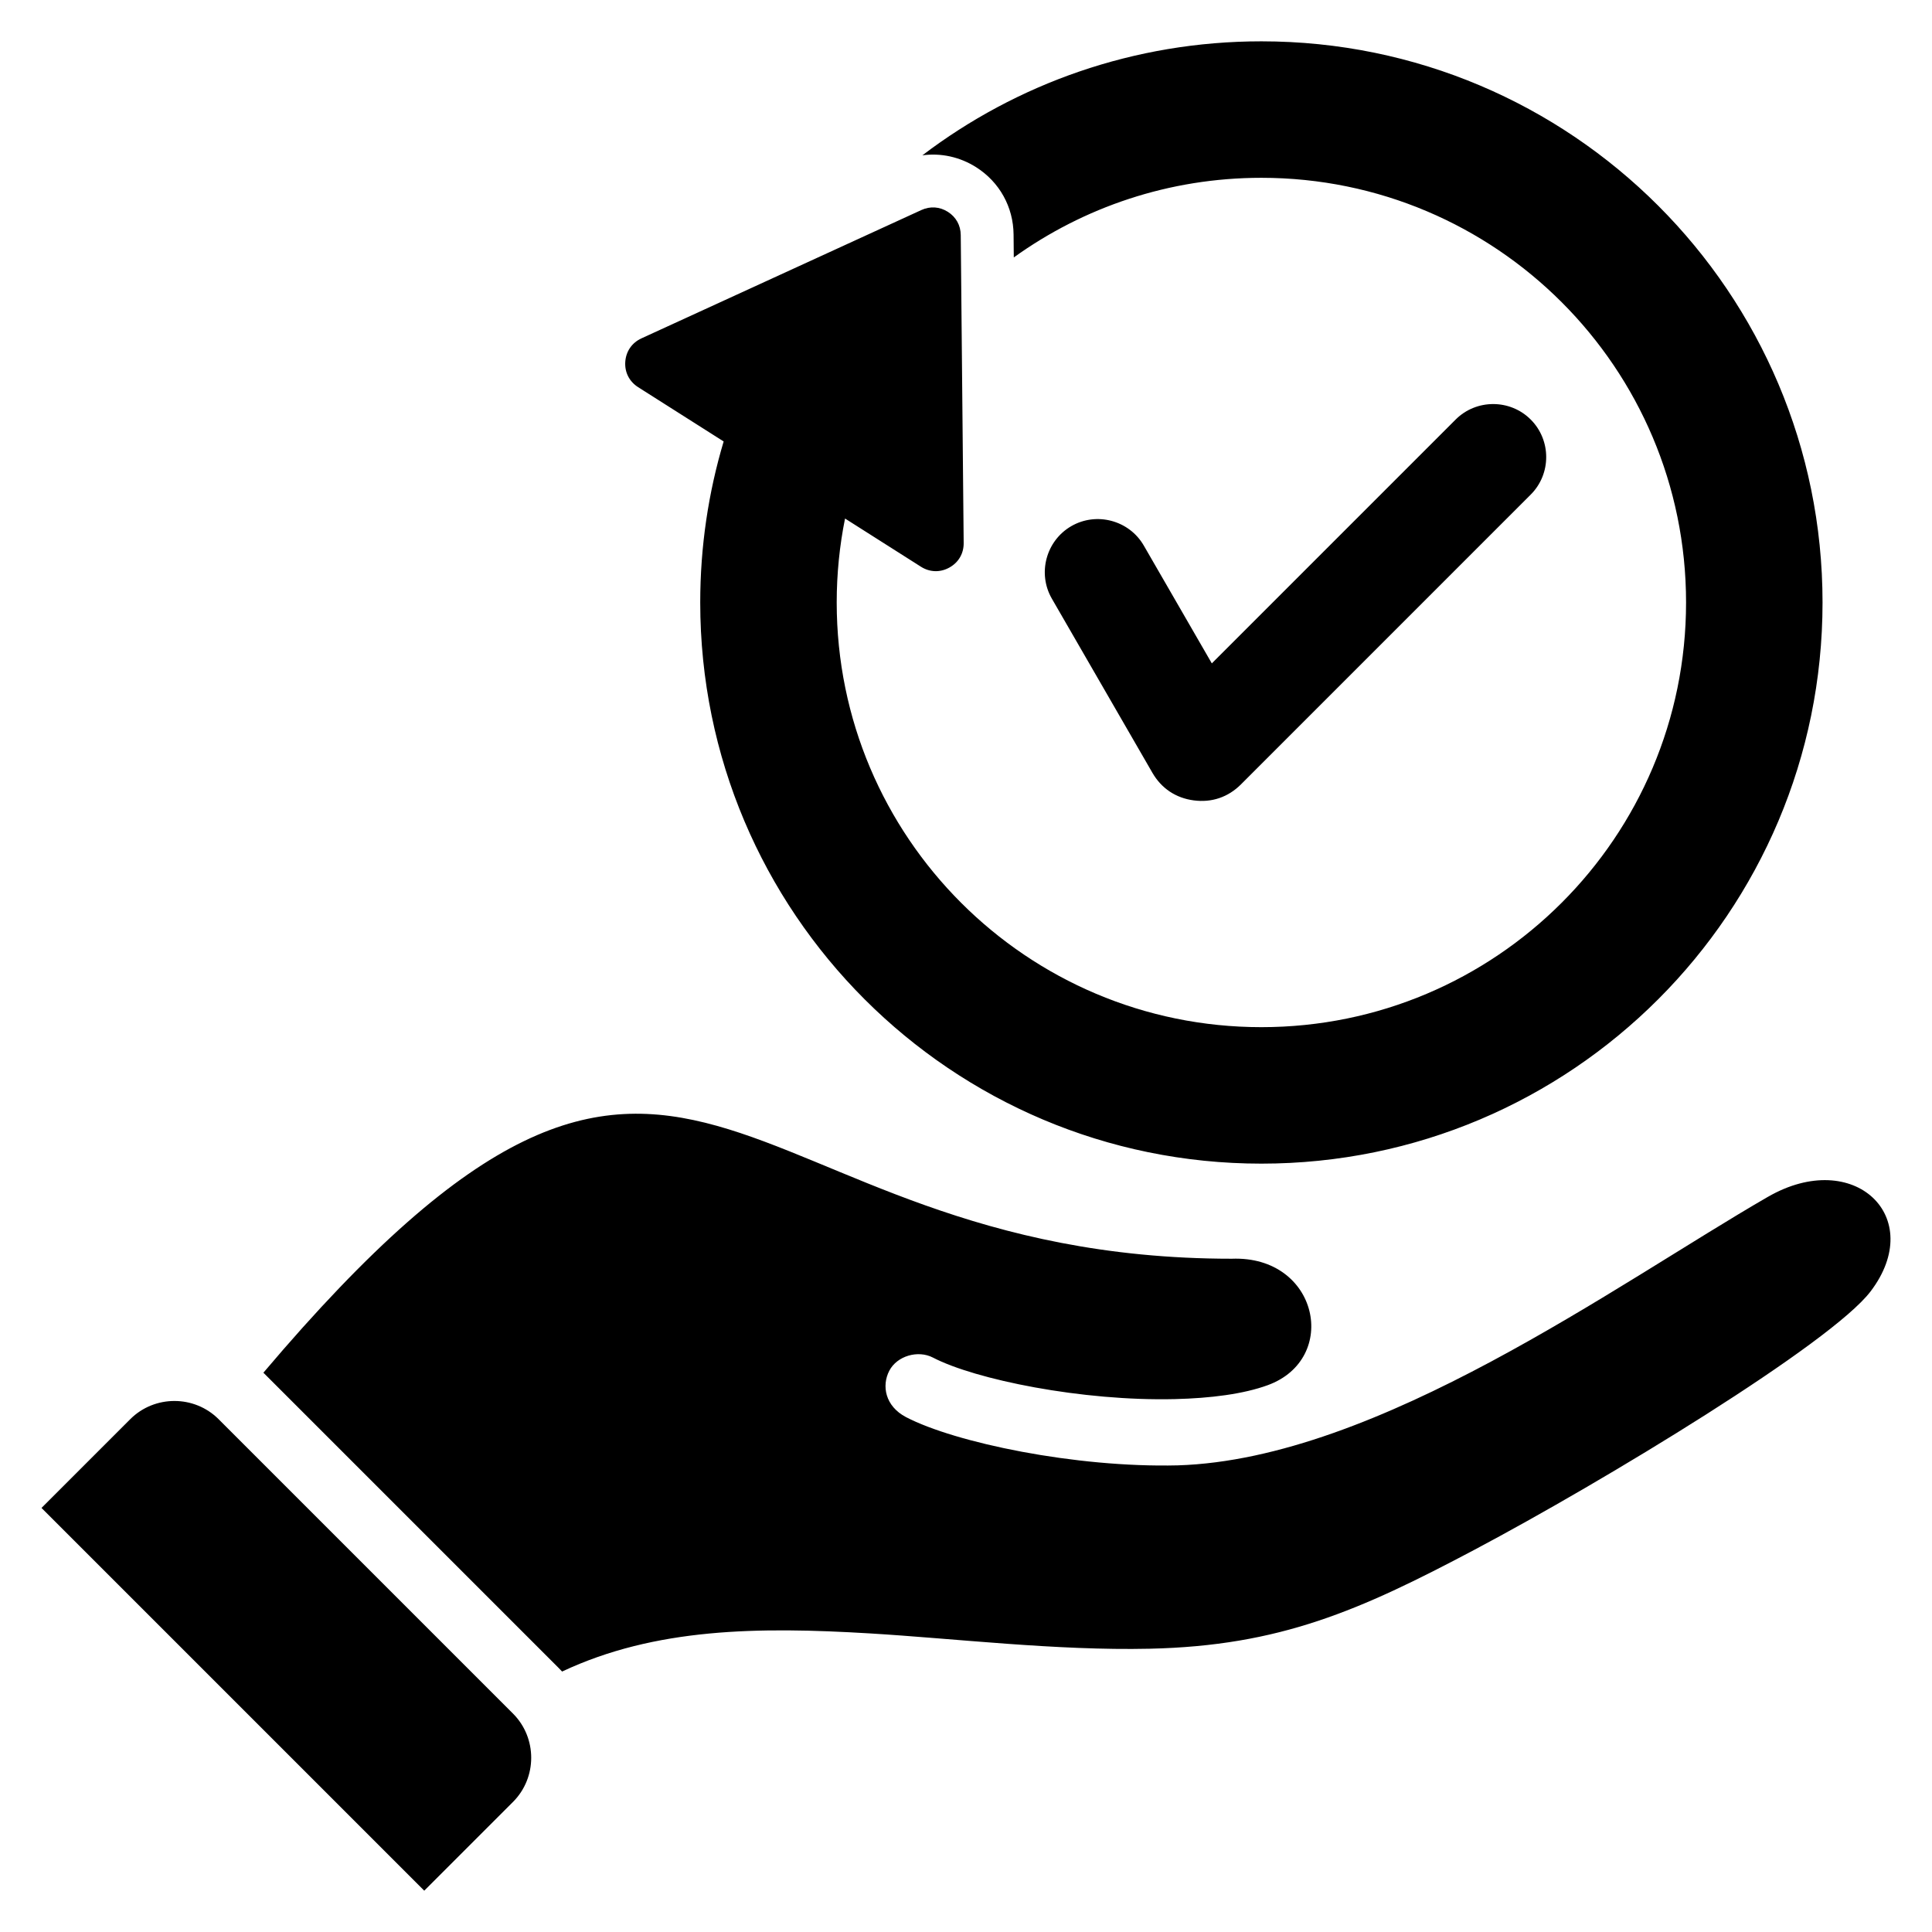
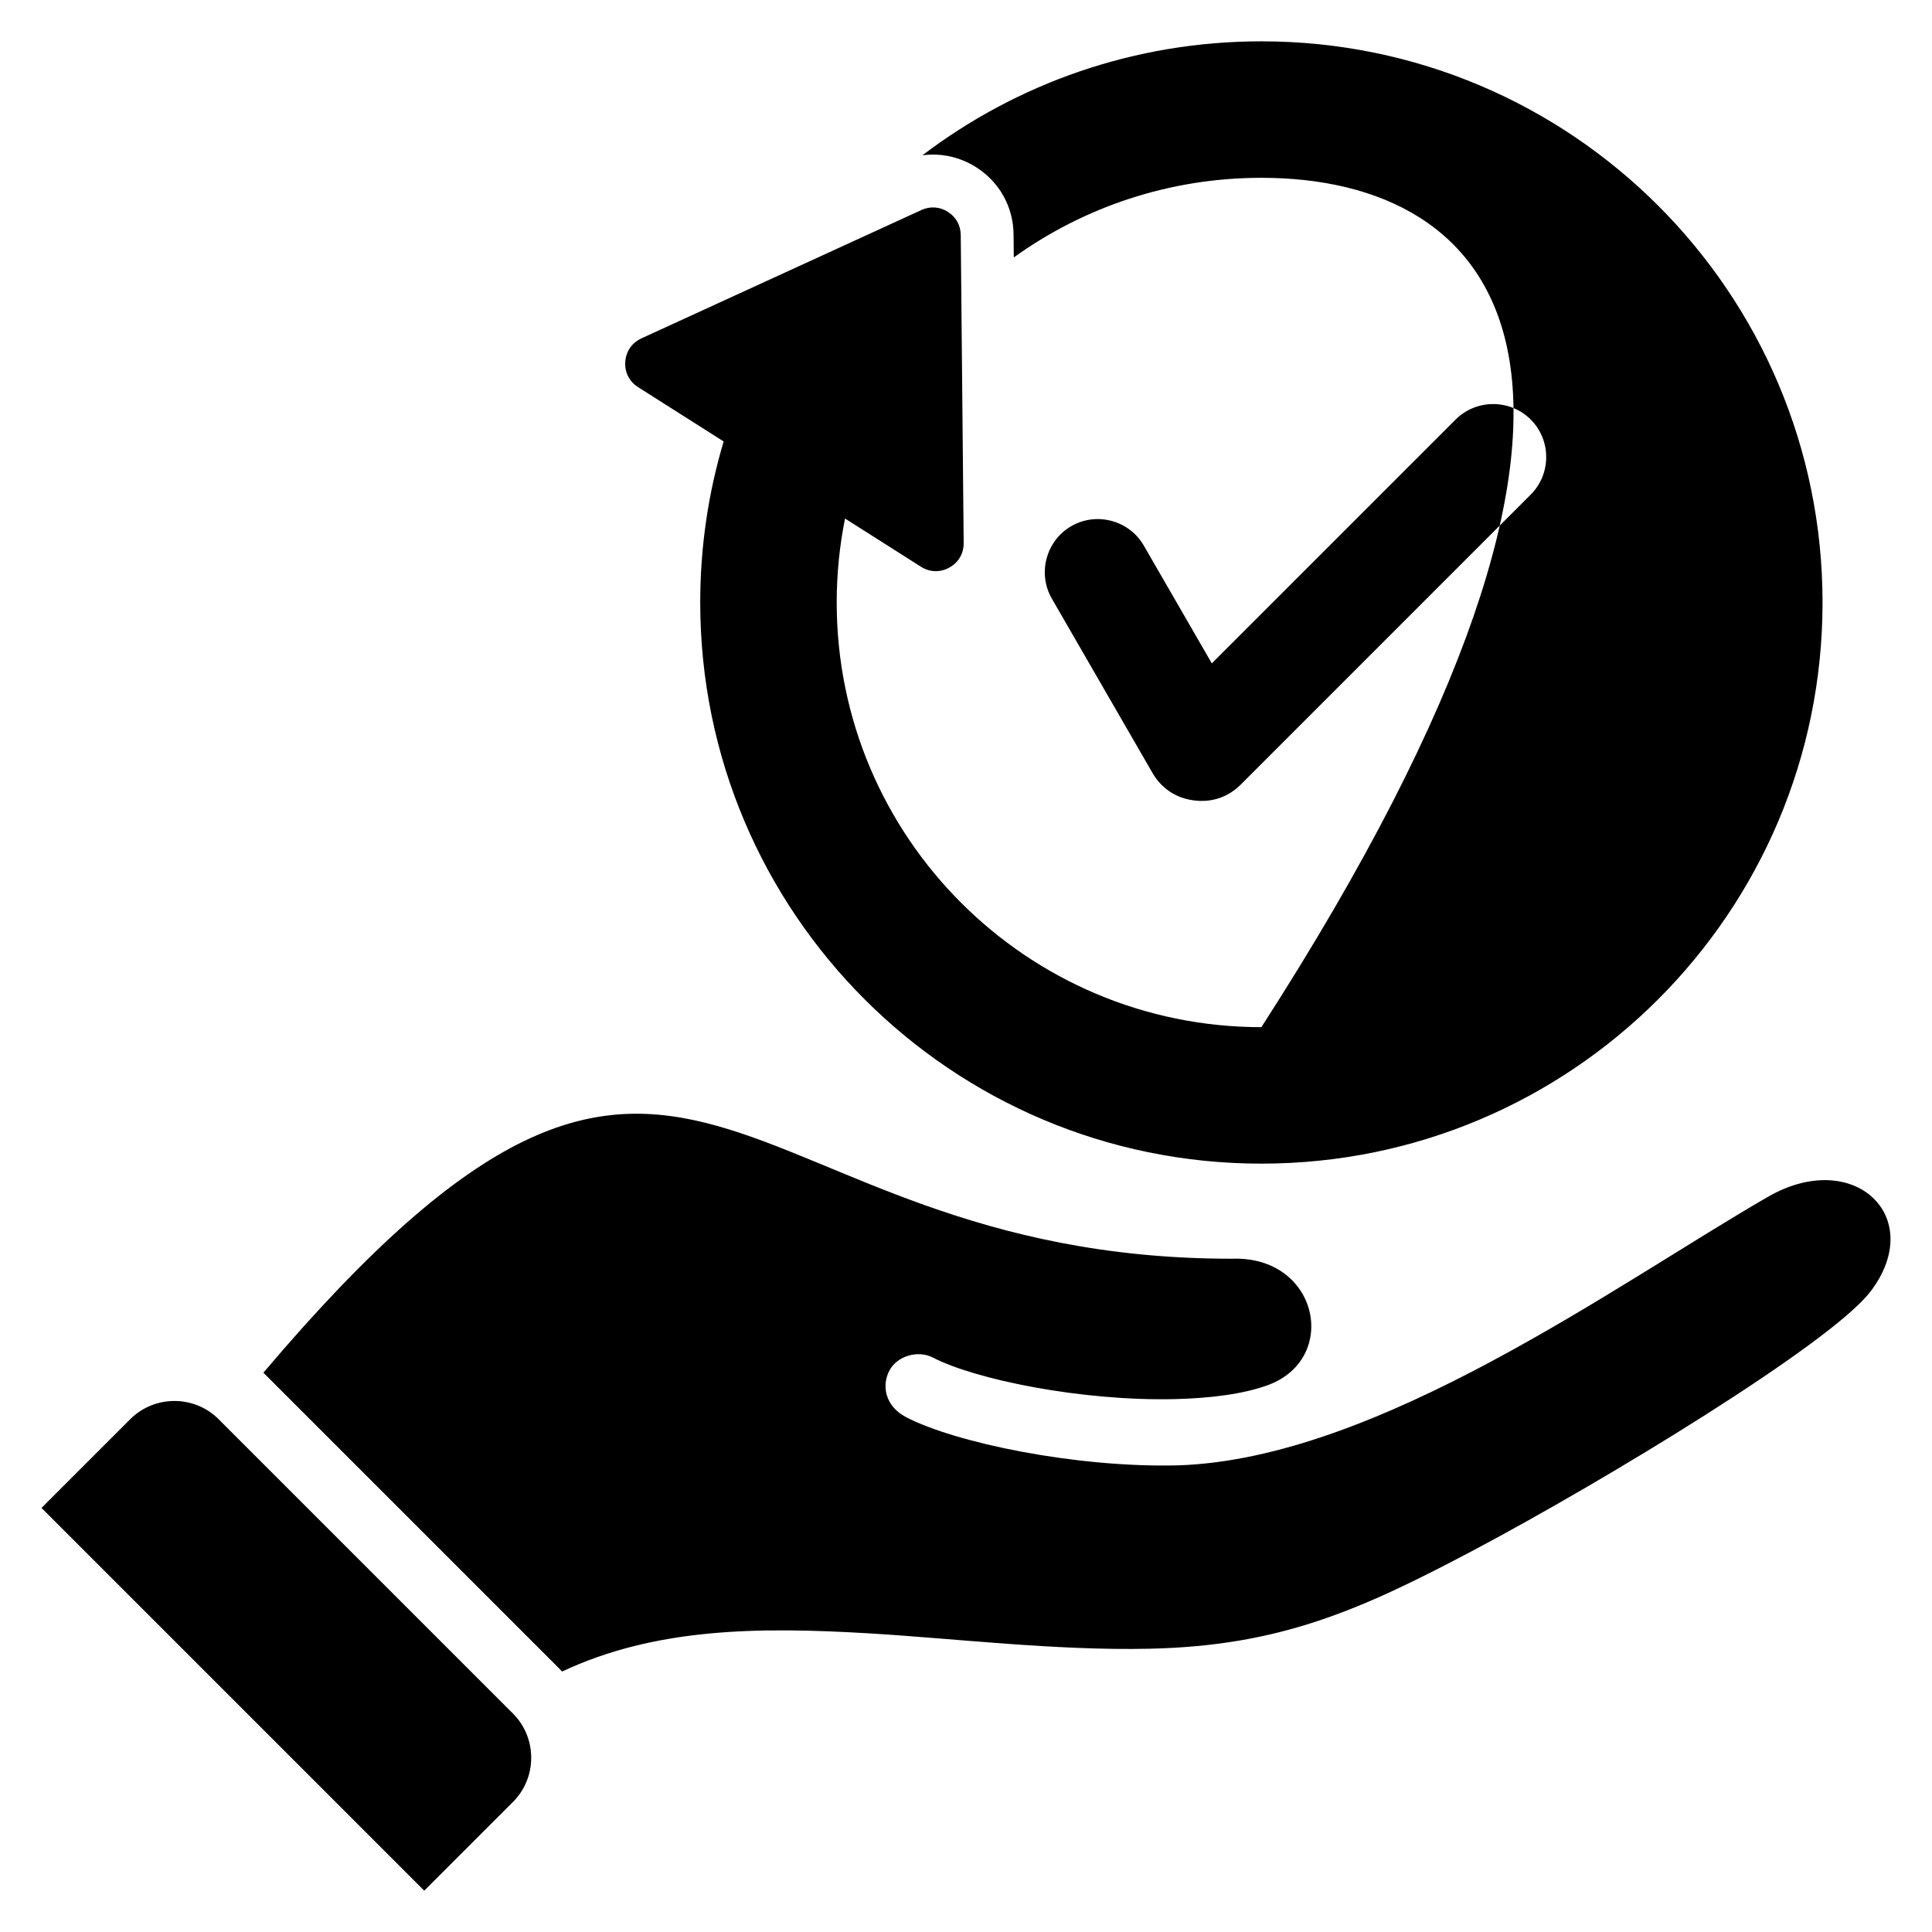
<svg xmlns="http://www.w3.org/2000/svg" width="64" height="64" viewBox="0 0 64 64" fill="none">
-   <path d="M20.713 11.985C20.737 11.639 20.933 11.354 21.248 11.209L30.521 6.958C30.813 6.824 31.127 6.845 31.399 7.017C31.671 7.19 31.823 7.465 31.826 7.787L31.923 17.987C31.927 18.334 31.753 18.633 31.449 18.801C31.146 18.97 30.8 18.959 30.508 18.774L27.993 17.177C27.812 18.076 27.717 19.006 27.717 19.958C27.717 27.727 34.016 34.026 41.785 34.026C49.554 34.026 55.853 27.727 55.853 19.958C55.853 12.189 49.554 5.89 41.785 5.89C38.724 5.89 35.892 6.868 33.583 8.528L33.576 7.77C33.568 6.855 33.109 6.03 32.337 5.54C31.795 5.196 31.168 5.062 30.555 5.145C33.674 2.775 37.565 1.369 41.785 1.369C52.052 1.369 60.374 9.691 60.374 19.958C60.374 30.225 52.052 38.547 41.785 38.547C31.518 38.547 23.196 30.224 23.196 19.958C23.196 18.104 23.467 16.314 23.972 14.624L21.138 12.825C20.846 12.639 20.689 12.33 20.713 11.985L20.713 11.985ZM39.545 26.514C40.14 26.593 40.684 26.408 41.108 25.984L50.707 16.384C51.391 15.701 51.391 14.582 50.707 13.898C50.023 13.214 48.904 13.214 48.22 13.898L40.143 21.975L37.89 18.073C37.407 17.236 36.325 16.946 35.488 17.429C34.651 17.913 34.361 18.994 34.844 19.831L38.174 25.598C38.473 26.117 38.951 26.436 39.545 26.514ZM58.562 39.648C53.557 42.538 45.647 48.336 39.015 48.542C35.62 48.625 31.635 47.788 30.017 46.946C29.318 46.582 29.202 45.901 29.459 45.408C29.715 44.914 30.41 44.715 30.904 44.971C32.304 45.7 35.846 46.422 38.924 46.347C40.103 46.318 41.188 46.18 41.992 45.887C44.387 45.016 43.681 41.588 40.804 41.697C23.882 41.697 22.927 28.696 8.725 45.473C8.735 45.482 8.745 45.491 8.754 45.501L18.505 55.252C18.544 55.291 18.582 55.331 18.62 55.372C21.709 53.918 25.135 53.889 28.803 54.108C31.625 54.277 34.993 54.685 38.083 54.616C42.401 54.521 45.047 53.349 48.838 51.341C53.154 49.054 60.656 44.5 61.965 42.78C63.837 40.318 61.419 37.999 58.563 39.648H58.562ZM7.242 47.013C6.437 46.208 5.119 46.208 4.314 47.013L1.375 49.952L14.054 62.631L16.993 59.692C17.798 58.887 17.798 57.569 16.993 56.764L7.242 47.013H7.242Z" fill="black" />
+   <path d="M20.713 11.985C20.737 11.639 20.933 11.354 21.248 11.209L30.521 6.958C30.813 6.824 31.127 6.845 31.399 7.017C31.671 7.19 31.823 7.465 31.826 7.787L31.923 17.987C31.927 18.334 31.753 18.633 31.449 18.801C31.146 18.97 30.8 18.959 30.508 18.774L27.993 17.177C27.812 18.076 27.717 19.006 27.717 19.958C27.717 27.727 34.016 34.026 41.785 34.026C55.853 12.189 49.554 5.89 41.785 5.89C38.724 5.89 35.892 6.868 33.583 8.528L33.576 7.77C33.568 6.855 33.109 6.03 32.337 5.54C31.795 5.196 31.168 5.062 30.555 5.145C33.674 2.775 37.565 1.369 41.785 1.369C52.052 1.369 60.374 9.691 60.374 19.958C60.374 30.225 52.052 38.547 41.785 38.547C31.518 38.547 23.196 30.224 23.196 19.958C23.196 18.104 23.467 16.314 23.972 14.624L21.138 12.825C20.846 12.639 20.689 12.33 20.713 11.985L20.713 11.985ZM39.545 26.514C40.14 26.593 40.684 26.408 41.108 25.984L50.707 16.384C51.391 15.701 51.391 14.582 50.707 13.898C50.023 13.214 48.904 13.214 48.22 13.898L40.143 21.975L37.89 18.073C37.407 17.236 36.325 16.946 35.488 17.429C34.651 17.913 34.361 18.994 34.844 19.831L38.174 25.598C38.473 26.117 38.951 26.436 39.545 26.514ZM58.562 39.648C53.557 42.538 45.647 48.336 39.015 48.542C35.62 48.625 31.635 47.788 30.017 46.946C29.318 46.582 29.202 45.901 29.459 45.408C29.715 44.914 30.41 44.715 30.904 44.971C32.304 45.7 35.846 46.422 38.924 46.347C40.103 46.318 41.188 46.18 41.992 45.887C44.387 45.016 43.681 41.588 40.804 41.697C23.882 41.697 22.927 28.696 8.725 45.473C8.735 45.482 8.745 45.491 8.754 45.501L18.505 55.252C18.544 55.291 18.582 55.331 18.62 55.372C21.709 53.918 25.135 53.889 28.803 54.108C31.625 54.277 34.993 54.685 38.083 54.616C42.401 54.521 45.047 53.349 48.838 51.341C53.154 49.054 60.656 44.5 61.965 42.78C63.837 40.318 61.419 37.999 58.563 39.648H58.562ZM7.242 47.013C6.437 46.208 5.119 46.208 4.314 47.013L1.375 49.952L14.054 62.631L16.993 59.692C17.798 58.887 17.798 57.569 16.993 56.764L7.242 47.013H7.242Z" fill="black" />
</svg>